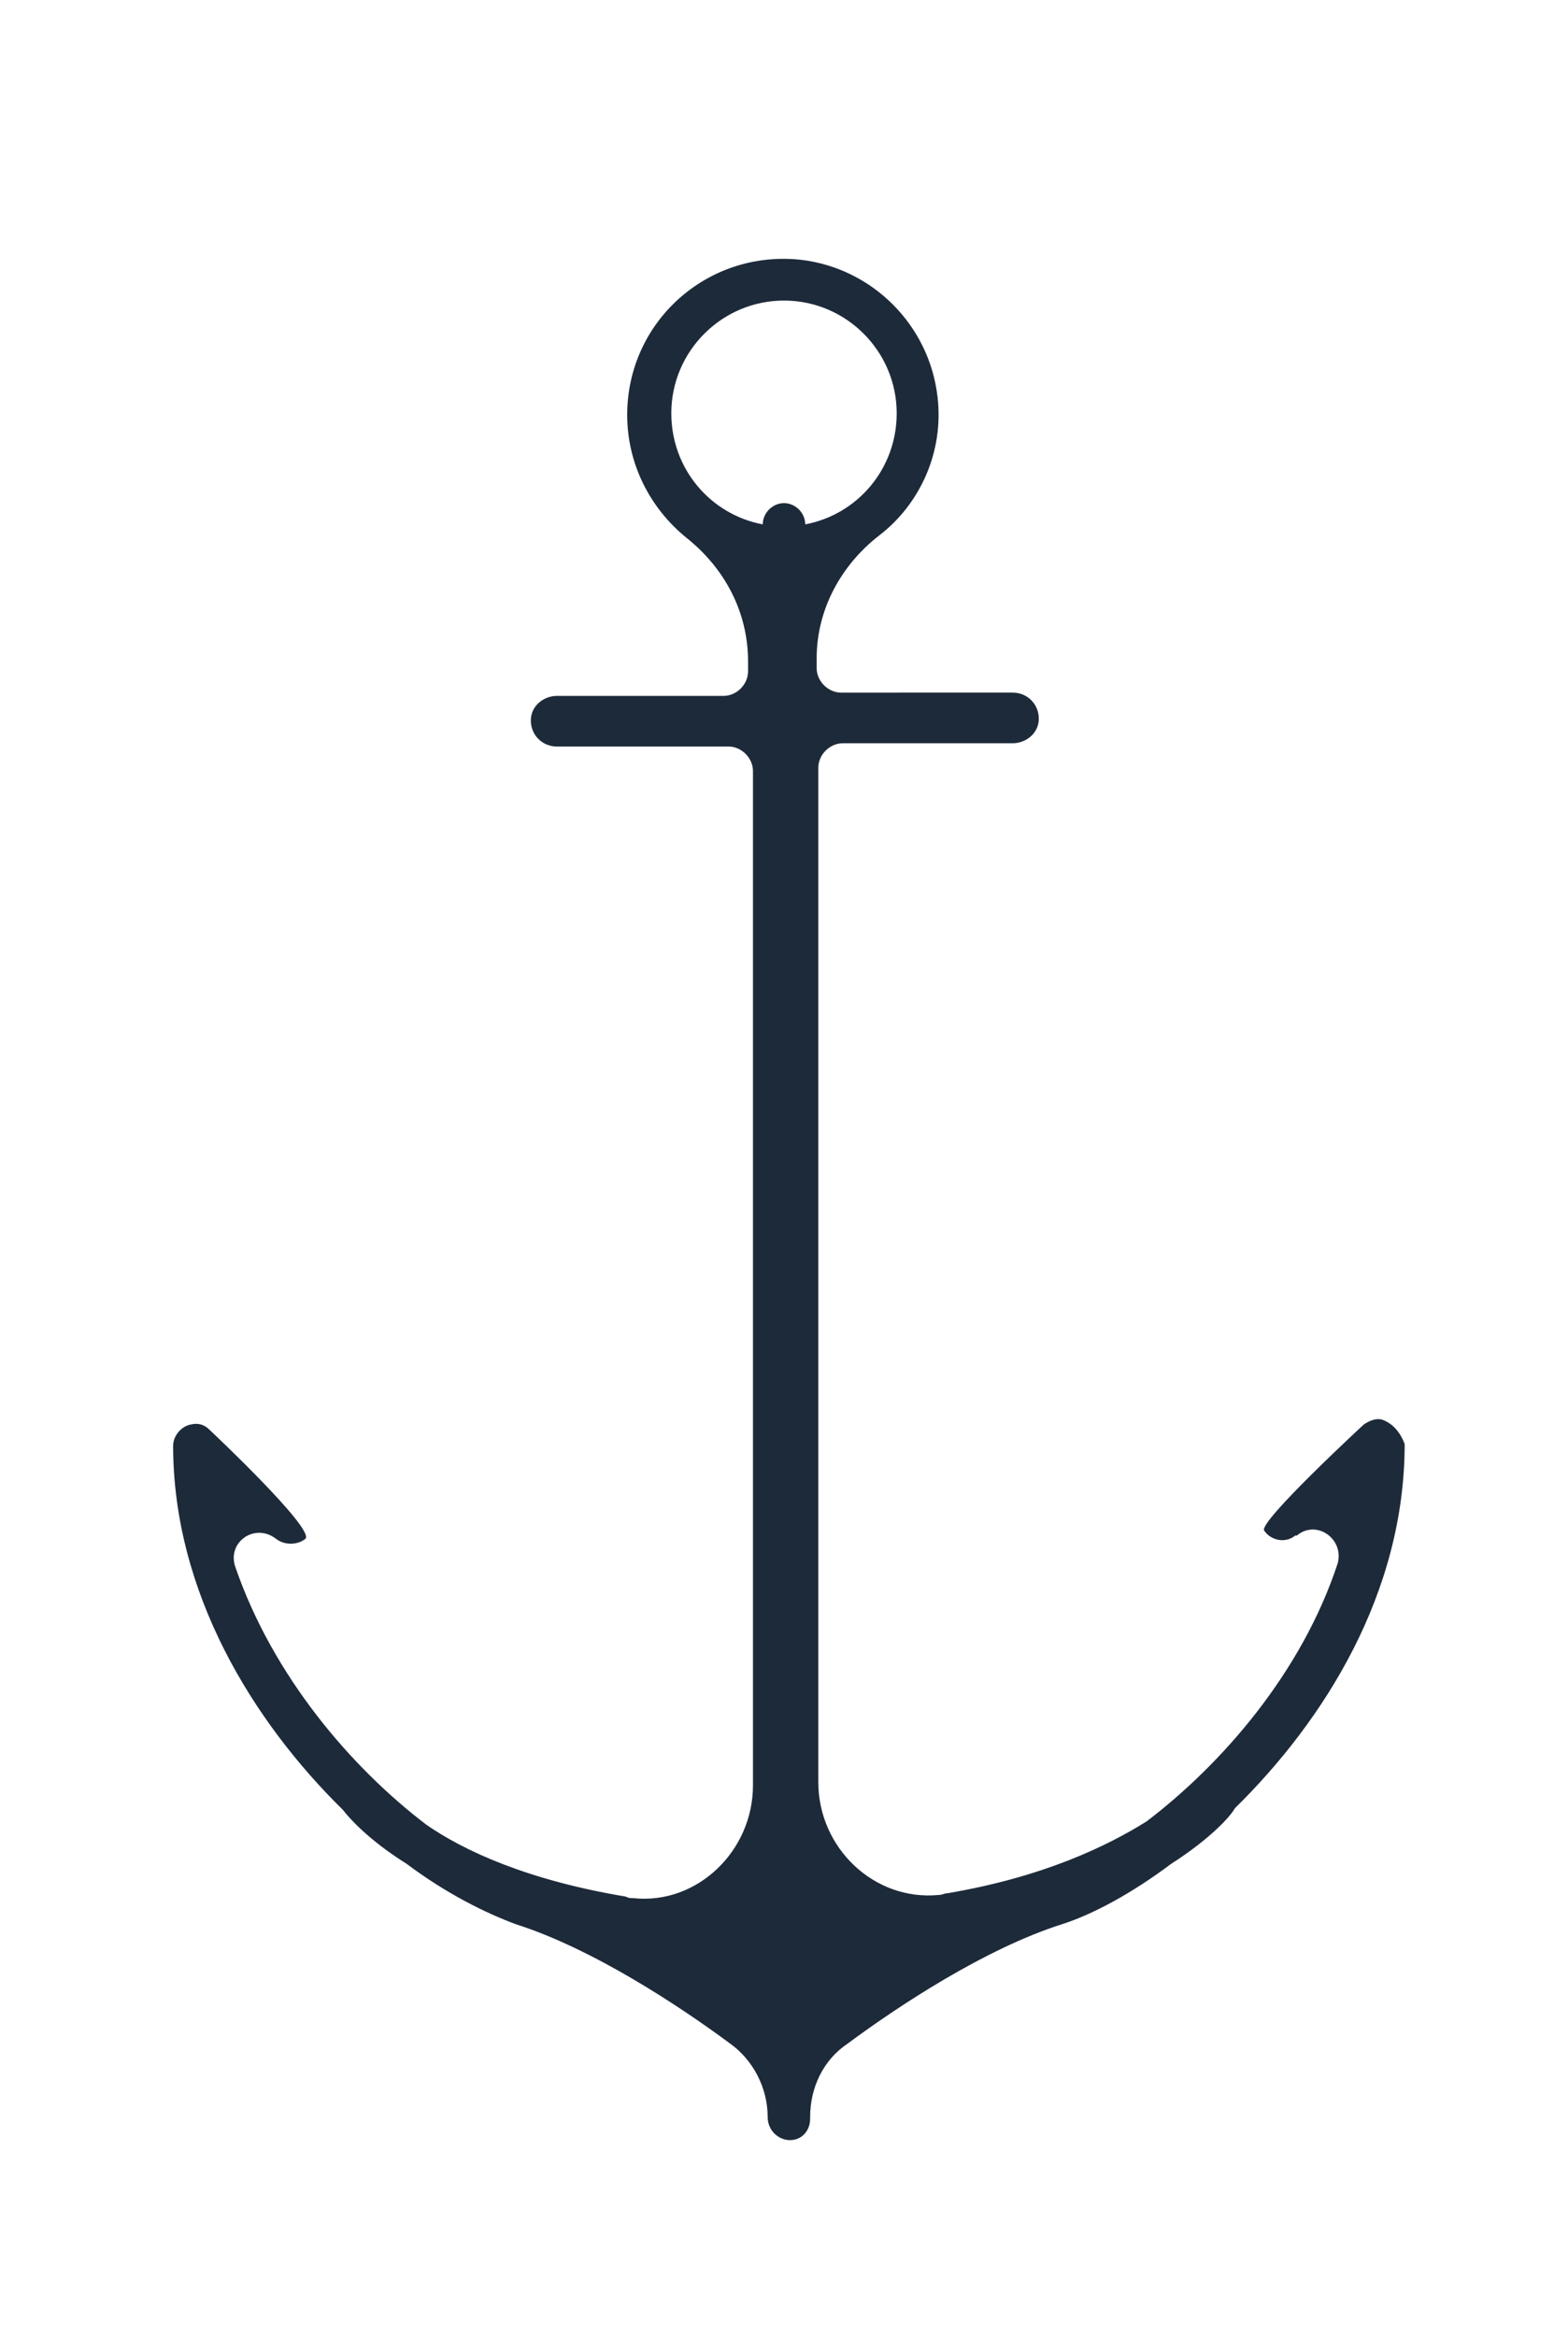
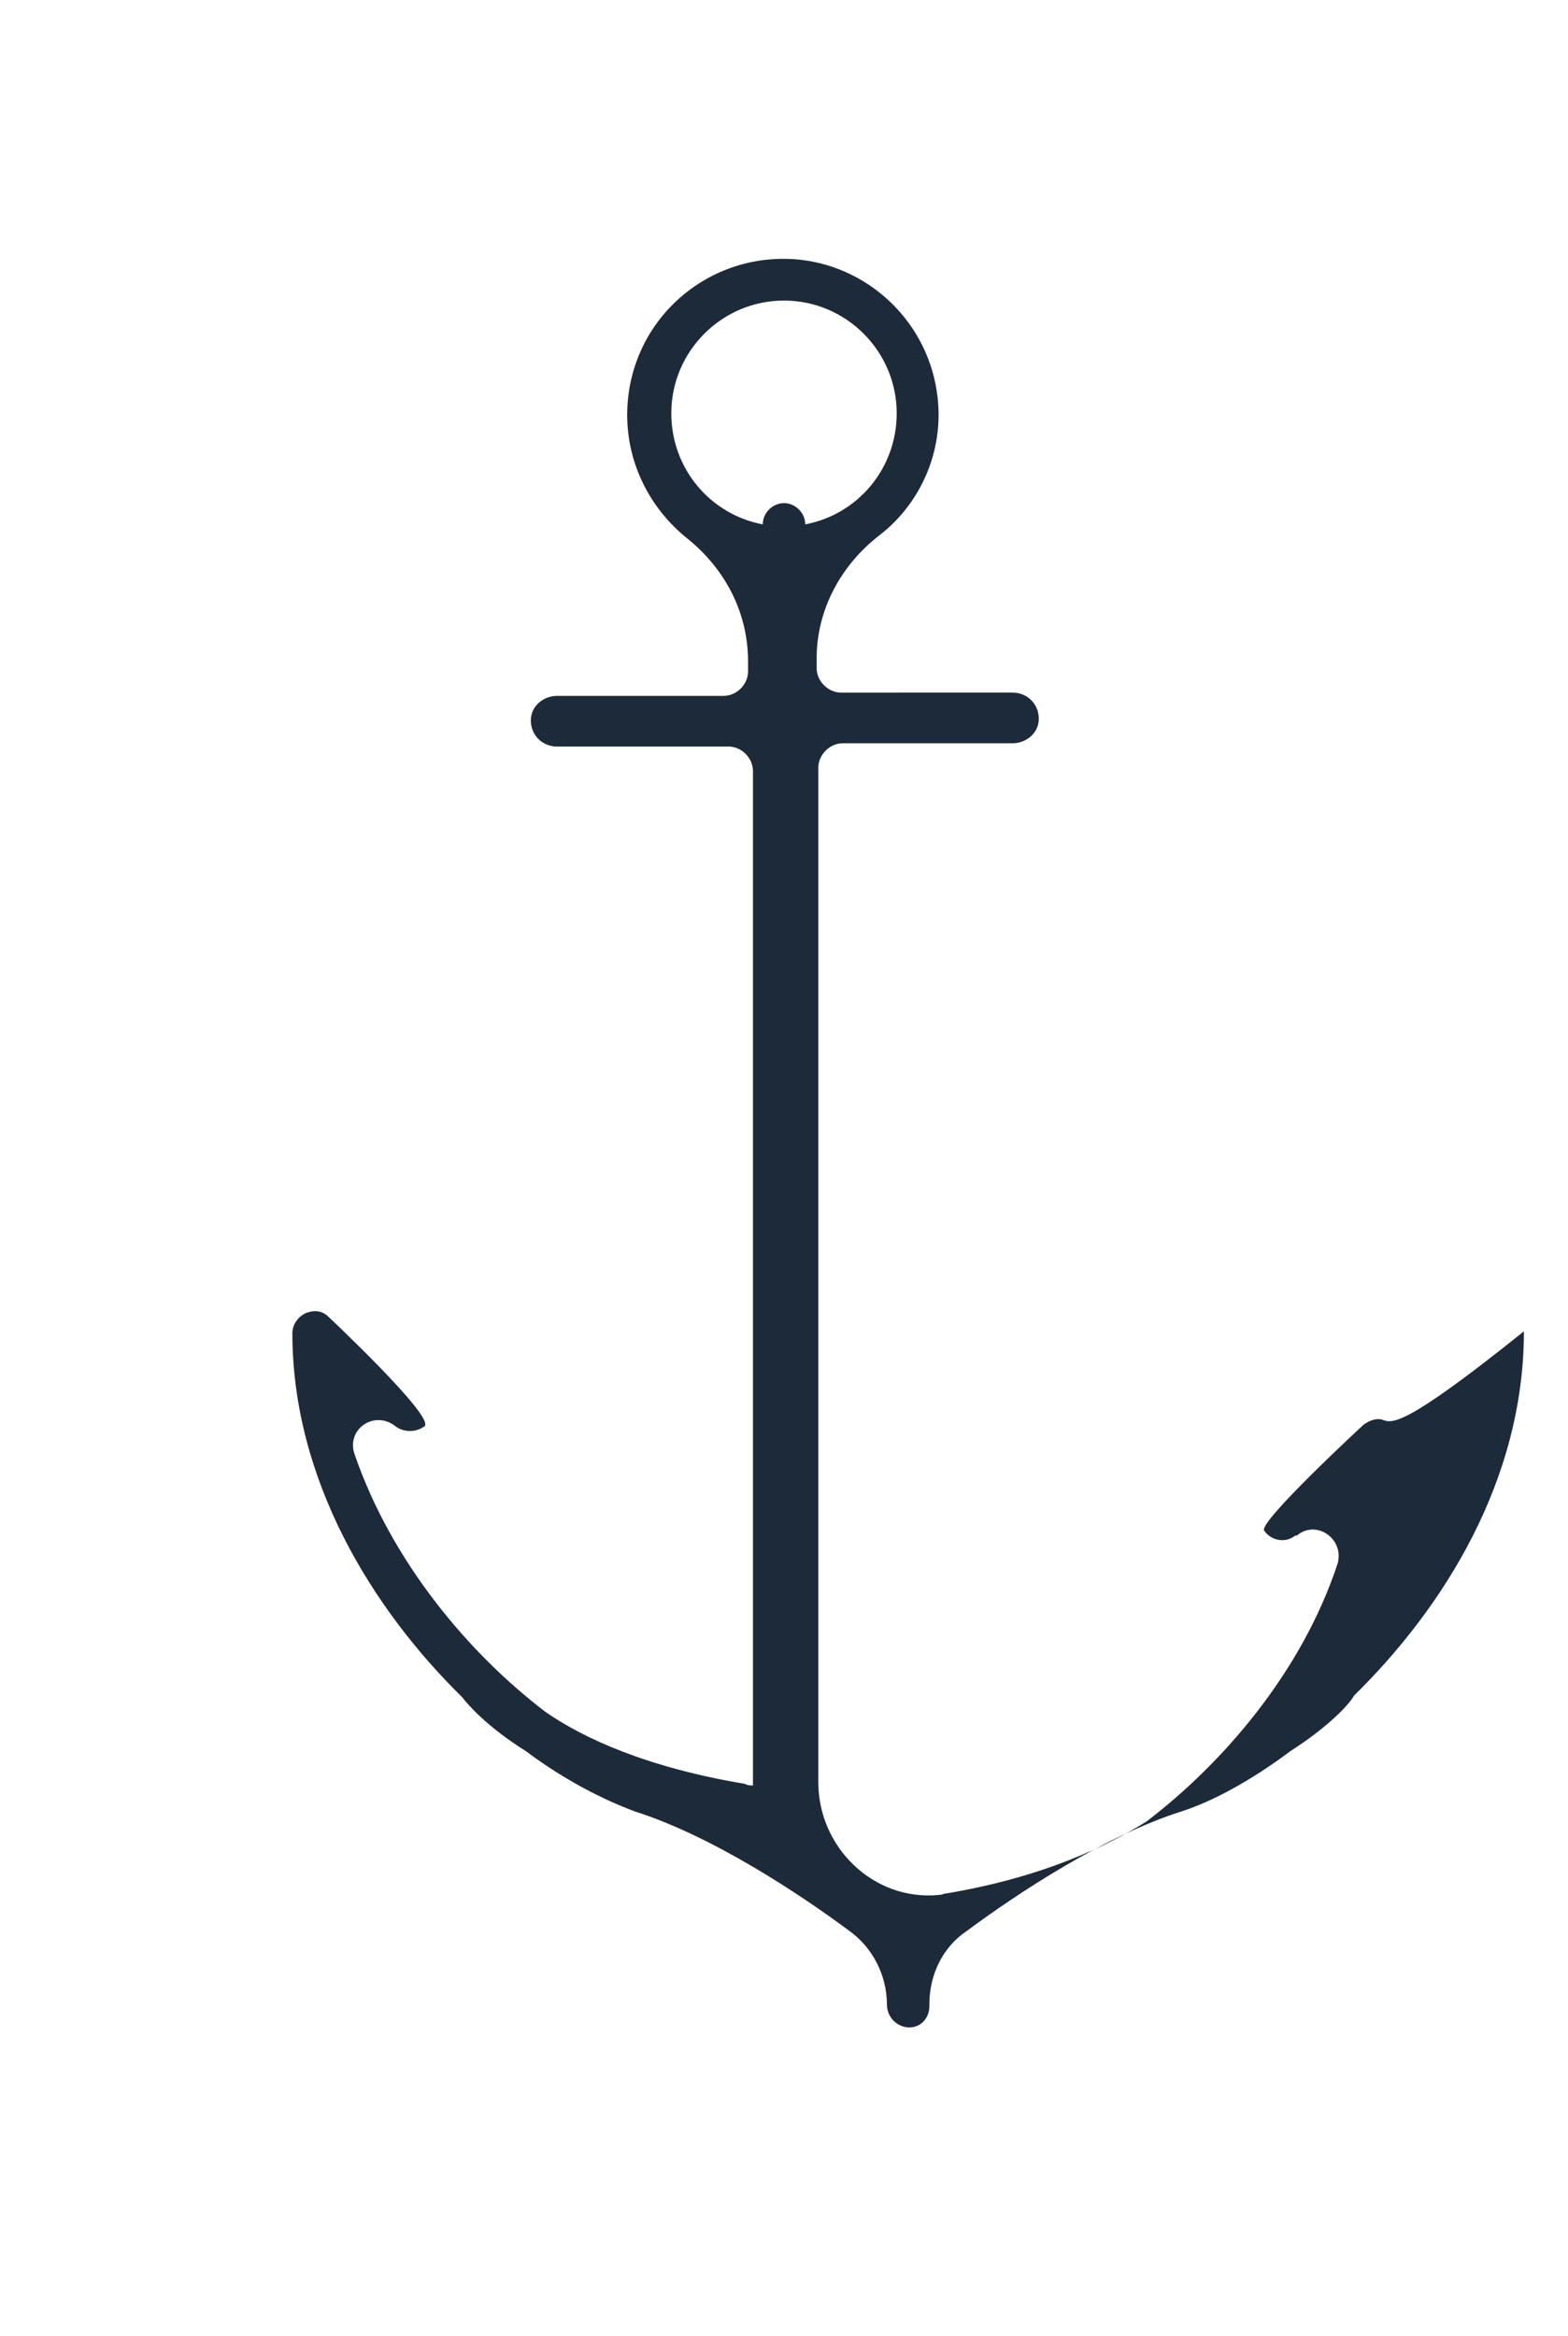
<svg xmlns="http://www.w3.org/2000/svg" id="Layer_1" x="0px" y="0px" viewBox="0 0 96 143" style="enable-background:new 0 0 96 143;" xml:space="preserve">
  <style type="text/css"> .st0{fill:#1D2A3A;} </style>
-   <path class="st0" d="M84.6,86.9c-0.4-0.1-0.8,0.1-1.1,0.3c0,0-6.5,6-6.1,6.5c0.4,0.6,1.3,0.8,1.9,0.3l0.1,0c1.2-1,2.9,0.2,2.5,1.7 c-2.2,6.7-7.1,12.3-11.7,15.8c-2.4,1.5-6.3,3.4-12.2,4.4c-0.2,0-0.3,0.1-0.5,0.1c-4,0.4-7.4-2.9-7.4-6.9V47c0-0.8,0.7-1.5,1.5-1.5 h10.4c0.8,0,1.6-0.6,1.6-1.5c0-0.9-0.7-1.6-1.6-1.6H51.5c-0.8,0-1.5-0.7-1.5-1.5v-0.6c0-3,1.5-5.7,3.8-7.5c2.5-1.9,4-5.1,3.6-8.5 c-0.5-4.4-4-7.9-8.4-8.4c-5.7-0.6-10.6,3.8-10.6,9.5c0,3,1.4,5.7,3.6,7.5c2.4,1.9,3.8,4.6,3.8,7.6v0.6c0,0.8-0.7,1.5-1.5,1.5H34.1 c-0.8,0-1.6,0.6-1.6,1.5c0,0.9,0.7,1.6,1.6,1.6h10.5c0.8,0,1.5,0.7,1.5,1.5v62.1c0,4-3.4,7.3-7.3,6.9c-0.2,0-0.3,0-0.5-0.1 c-6-1-9.9-2.8-12.2-4.4c-4.6-3.5-9.4-9.1-11.7-15.8c-0.5-1.5,1.2-2.7,2.5-1.7c0.5,0.4,1.3,0.4,1.8,0c0.6-0.6-5.9-6.7-5.9-6.7 c-0.3-0.3-0.7-0.4-1.1-0.3c-0.6,0.1-1.1,0.7-1.1,1.3c0,9,4.9,16.9,10.4,22.3c0.3,0.4,1.5,1.8,3.9,3.3c2.4,1.8,4.8,3,6.7,3.7 c4.7,1.5,10,5,13.1,7.3c1.4,1,2.3,2.7,2.3,4.5c0,0.7,0.5,1.3,1.2,1.4c0.8,0.1,1.4-0.5,1.4-1.3v-0.1c0-1.8,0.8-3.5,2.3-4.5 c3.1-2.3,8.4-5.8,13.1-7.3c1.9-0.6,4.3-1.9,6.7-3.7c2.5-1.6,3.7-3,3.9-3.4c5.5-5.4,10.4-13.2,10.4-22.3 C85.7,87.6,85.2,87.1,84.6,86.9z M41.1,25.3c0-3.8,3.1-6.9,6.9-6.9c3.8,0,6.9,3.1,6.9,6.9c0,3.4-2.4,6.2-5.6,6.8 c0-0.7-0.6-1.3-1.3-1.3c-0.7,0-1.3,0.6-1.3,1.3C43.5,31.5,41.1,28.7,41.1,25.3z" />
+   <path class="st0" d="M84.6,86.9c-0.4-0.1-0.8,0.1-1.1,0.3c0,0-6.5,6-6.1,6.5c0.4,0.6,1.3,0.8,1.9,0.3l0.1,0c1.2-1,2.9,0.2,2.5,1.7 c-2.2,6.7-7.1,12.3-11.7,15.8c-2.4,1.5-6.3,3.4-12.2,4.4c-0.2,0-0.3,0.1-0.5,0.1c-4,0.4-7.4-2.9-7.4-6.9V47c0-0.8,0.7-1.5,1.5-1.5 h10.4c0.8,0,1.6-0.6,1.6-1.5c0-0.9-0.7-1.6-1.6-1.6H51.5c-0.8,0-1.5-0.7-1.5-1.5v-0.6c0-3,1.5-5.7,3.8-7.5c2.5-1.9,4-5.1,3.6-8.5 c-0.5-4.4-4-7.9-8.4-8.4c-5.7-0.6-10.6,3.8-10.6,9.5c0,3,1.4,5.7,3.6,7.5c2.4,1.9,3.8,4.6,3.8,7.6v0.6c0,0.8-0.7,1.5-1.5,1.5H34.1 c-0.8,0-1.6,0.6-1.6,1.5c0,0.9,0.7,1.6,1.6,1.6h10.5c0.8,0,1.5,0.7,1.5,1.5v62.1c-0.2,0-0.3,0-0.5-0.1 c-6-1-9.9-2.8-12.2-4.4c-4.6-3.5-9.4-9.1-11.7-15.8c-0.5-1.5,1.2-2.7,2.5-1.7c0.5,0.4,1.3,0.4,1.8,0c0.6-0.6-5.9-6.7-5.9-6.7 c-0.3-0.3-0.7-0.4-1.1-0.3c-0.6,0.1-1.1,0.7-1.1,1.3c0,9,4.9,16.9,10.4,22.3c0.3,0.4,1.5,1.8,3.9,3.3c2.4,1.8,4.8,3,6.7,3.7 c4.7,1.5,10,5,13.1,7.3c1.4,1,2.3,2.7,2.3,4.5c0,0.7,0.5,1.3,1.2,1.4c0.8,0.1,1.4-0.5,1.4-1.3v-0.1c0-1.8,0.8-3.5,2.3-4.5 c3.1-2.3,8.4-5.8,13.1-7.3c1.9-0.6,4.3-1.9,6.7-3.7c2.5-1.6,3.7-3,3.9-3.4c5.5-5.4,10.4-13.2,10.4-22.3 C85.7,87.6,85.2,87.1,84.6,86.9z M41.1,25.3c0-3.8,3.1-6.9,6.9-6.9c3.8,0,6.9,3.1,6.9,6.9c0,3.4-2.4,6.2-5.6,6.8 c0-0.7-0.6-1.3-1.3-1.3c-0.7,0-1.3,0.6-1.3,1.3C43.5,31.5,41.1,28.7,41.1,25.3z" />
</svg>